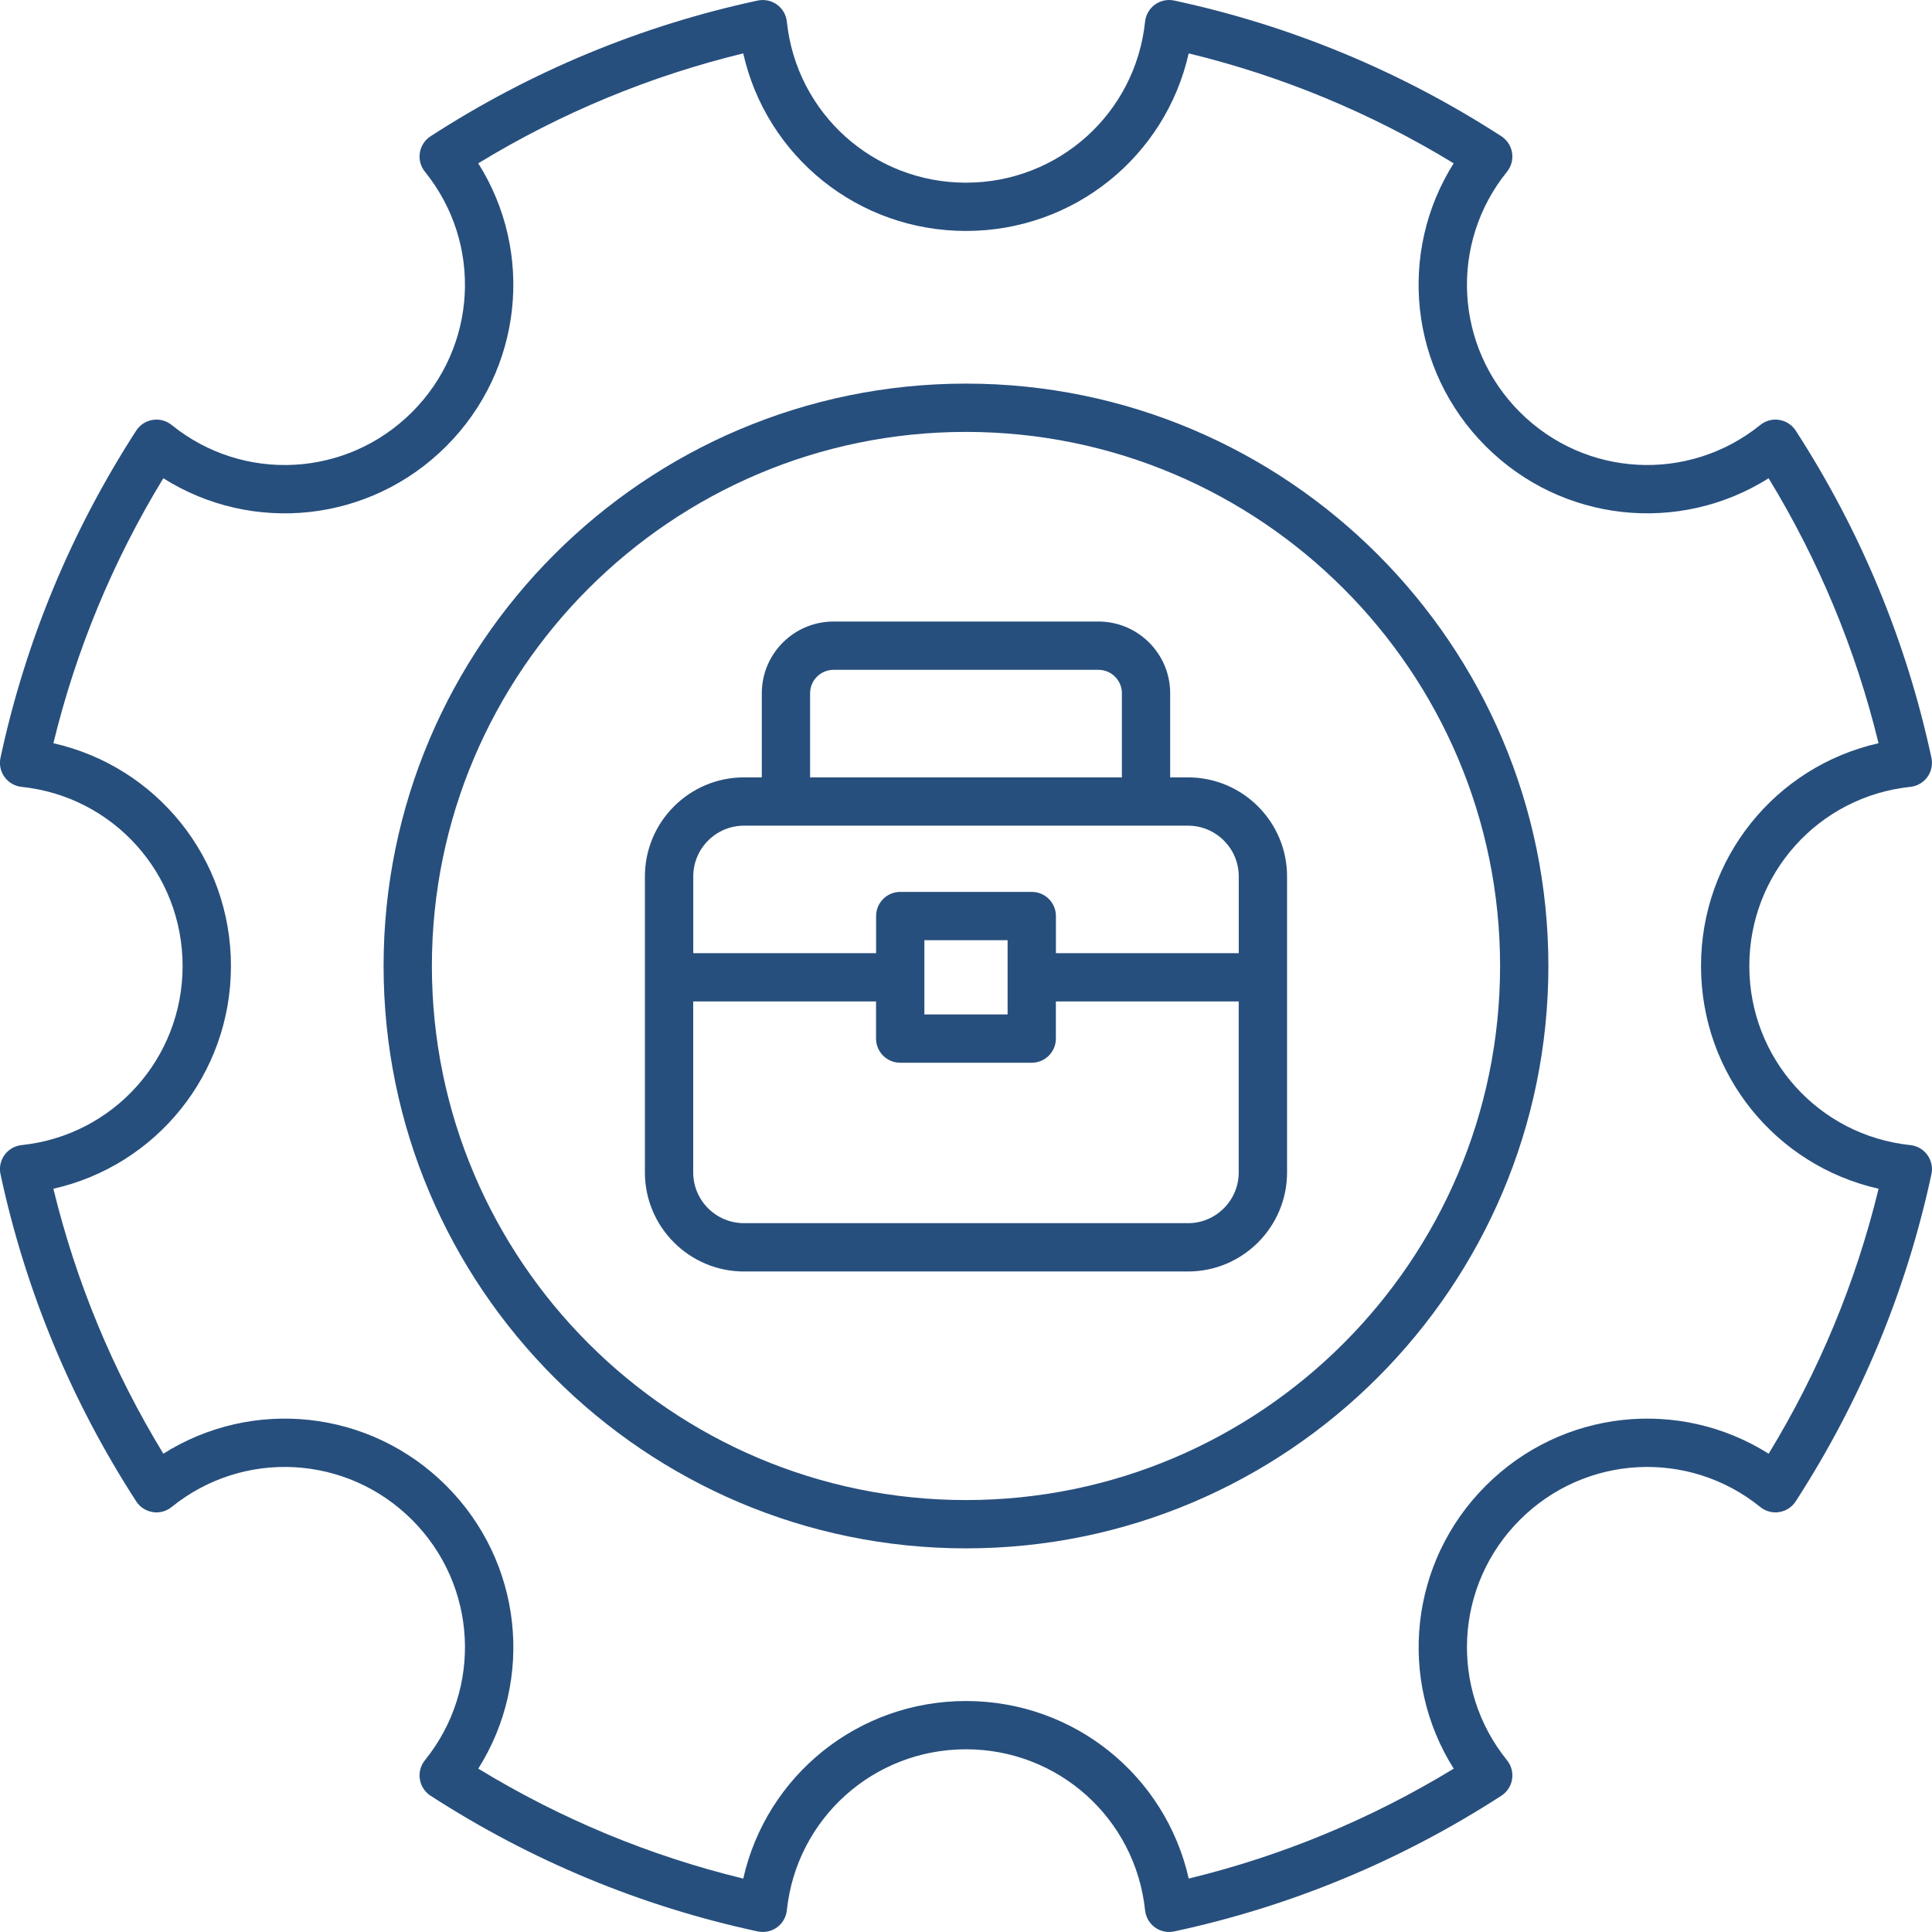
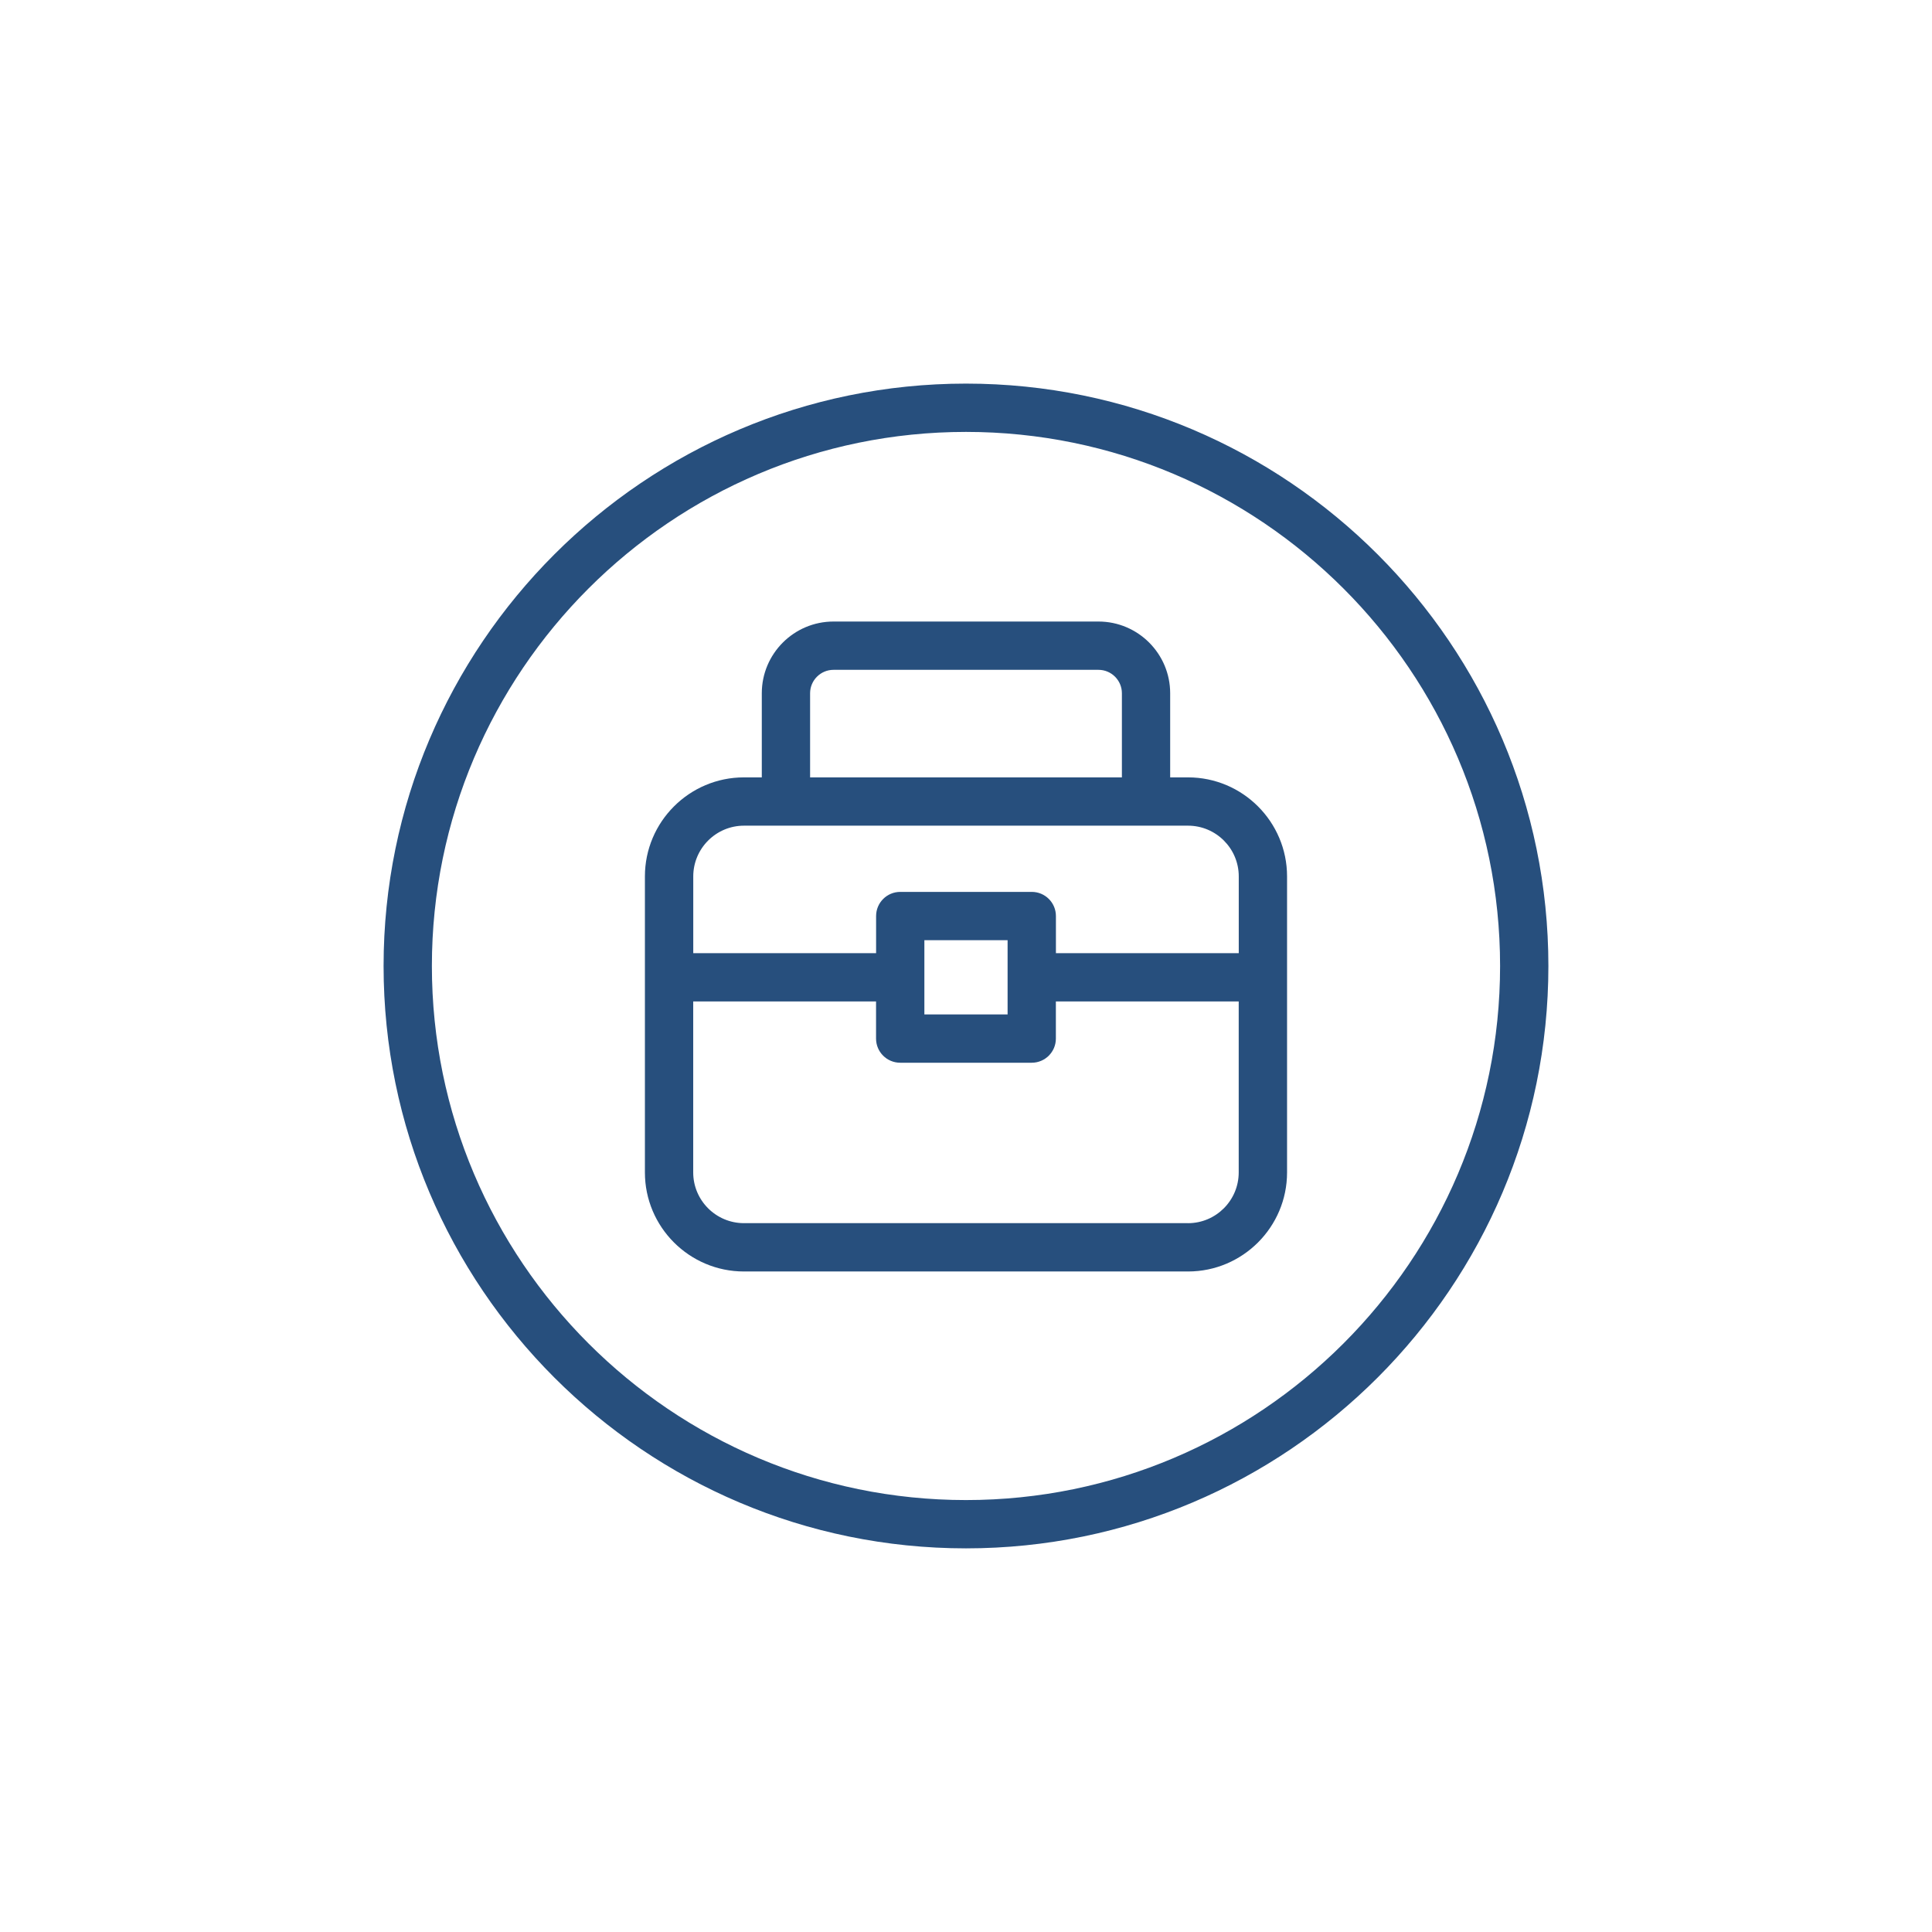
<svg xmlns="http://www.w3.org/2000/svg" xmlns:ns1="http://sodipodi.sourceforge.net/DTD/sodipodi-0.dtd" xmlns:ns2="http://www.inkscape.org/namespaces/inkscape" width="100%" height="100%" viewBox="0 0 128 128" version="1.1" xml:space="preserve" style="fill-rule:evenodd;clip-rule:evenodd;stroke-linejoin:round;stroke-miterlimit:2;" id="svg12" ns1:docname="strategische_kompetenz.svg" ns2:version="1.0.2 (e86c870879, 2021-01-15)">
  <defs id="defs16" />
  <ns1:namedview pagecolor="#ffffff" bordercolor="#666666" borderopacity="1" objecttolerance="10" gridtolerance="10" guidetolerance="10" ns2:pageopacity="0" ns2:pageshadow="2" ns2:window-width="1920" ns2:window-height="1011" id="namedview14" showgrid="false" ns2:zoom="3.3554688" ns2:cx="65.536296" ns2:cy="93.917938" ns2:window-x="0" ns2:window-y="30" ns2:window-maximized="1" ns2:current-layer="svg12" />
  <g transform="matrix(1.6,0,0,1.6,-156.212,-15.042)" id="g10">
        
    </g>
  <g ns2:groupmode="layer" id="layer1" ns2:label="Layer 1" />
  <g id="g469" transform="translate(28.264,-7.904)">
    <g id="g474" transform="matrix(1.6,0,0,1.6,-44.265,-8.097)" style="fill:#274f7d;fill-opacity:1">
      <path d="M 50,25.885 C 36.703,25.885 25.884,36.703 25.884,50 25.884,63.297 36.703,74.115 50,74.115 63.297,74.115 74.116,63.297 74.116,50 74.116,36.703 63.297,25.885 50,25.885 Z m 0,46.23 C 37.805,72.115 27.884,62.194 27.884,50 27.884,37.806 37.805,27.885 50,27.885 c 12.195,0 22.116,9.921 22.116,22.115 0,12.194 -9.921,22.115 -22.116,22.115 z" id="path446" style="fill:#274f7d;fill-opacity:1" />
-       <path d="m 89.104,42.583 c 0.282,-0.029 0.539,-0.178 0.705,-0.407 0.167,-0.229 0.228,-0.52 0.168,-0.797 -1.036,-4.824 -2.926,-9.382 -5.619,-13.547 -0.154,-0.238 -0.402,-0.399 -0.682,-0.444 -0.277,-0.046 -0.565,0.03 -0.786,0.21 -2.972,2.398 -7.25,2.172 -9.955,-0.533 -2.705,-2.704 -2.933,-6.984 -0.532,-9.954 0.178,-0.221 0.254,-0.507 0.209,-0.787 -0.044,-0.279 -0.206,-0.527 -0.444,-0.682 -4.164,-2.692 -8.722,-4.583 -13.547,-5.619 -0.28,-0.059 -0.567,9.76e-4 -0.797,0.168 -0.229,0.166 -0.378,0.423 -0.408,0.705 -0.4,3.802 -3.589,6.669 -7.417,6.669 -3.828,0 -7.017,-2.867 -7.417,-6.669 -0.03,-0.282 -0.178,-0.539 -0.408,-0.705 -0.229,-0.166 -0.517,-0.225 -0.797,-0.168 -4.826,1.036 -9.384,2.927 -13.547,5.619 -0.238,0.154 -0.4,0.402 -0.444,0.682 -0.045,0.28 0.031,0.566 0.209,0.787 2.401,2.97 2.172,7.25 -0.532,9.954 -2.705,2.705 -6.985,2.933 -9.955,0.533 -0.221,-0.18 -0.508,-0.256 -0.786,-0.21 -0.28,0.045 -0.528,0.206 -0.682,0.444 -2.692,4.165 -4.583,8.723 -5.619,13.547 -0.06,0.277 0.002,0.567 0.168,0.797 0.167,0.229 0.423,0.378 0.705,0.407 3.802,0.4 6.668,3.589 6.668,7.417 0,3.828 -2.867,7.017 -6.668,7.417 -0.282,0.029 -0.539,0.178 -0.705,0.407 -0.167,0.229 -0.228,0.52 -0.168,0.797 1.036,4.824 2.926,9.382 5.619,13.547 0.154,0.238 0.402,0.399 0.682,0.444 0.278,0.047 0.565,-0.03 0.786,-0.21 2.971,-2.4 7.25,-2.172 9.955,0.533 2.705,2.704 2.933,6.984 0.532,9.954 -0.178,0.221 -0.254,0.507 -0.209,0.787 0.044,0.279 0.206,0.527 0.444,0.682 4.164,2.692 8.722,4.583 13.547,5.619 0.278,0.057 0.566,-9.77e-4 0.797,-0.168 0.229,-0.166 0.378,-0.423 0.408,-0.705 0.4,-3.802 3.588,-6.669 7.417,-6.669 3.828,0 7.016,2.867 7.417,6.669 0.03,0.282 0.178,0.539 0.408,0.705 0.172,0.125 0.378,0.19 0.587,0.19 0.07,0 0.14,-0.008 0.21,-0.022 4.826,-1.036 9.384,-2.927 13.547,-5.619 0.238,-0.154 0.4,-0.402 0.444,-0.682 0.045,-0.28 -0.031,-0.566 -0.209,-0.787 -2.401,-2.97 -2.172,-7.25 0.532,-9.954 2.705,-2.705 6.984,-2.933 9.955,-0.533 0.221,0.18 0.509,0.257 0.786,0.21 0.28,-0.045 0.528,-0.206 0.682,-0.444 2.692,-4.165 4.583,-8.723 5.619,-13.547 0.06,-0.277 -0.002,-0.567 -0.168,-0.797 C 89.643,57.595 89.387,57.446 89.104,57.417 85.303,57.017 82.436,53.828 82.436,50 c 0,-3.828 2.867,-7.017 6.668,-7.417 z M 80.436,50 c 0,4.476 3.091,8.262 7.353,9.224 -0.941,3.871 -2.469,7.554 -4.552,10.972 -3.693,-2.331 -8.553,-1.837 -11.715,1.326 -3.162,3.162 -3.655,8.022 -1.326,11.715 C 66.778,85.319 63.096,86.847 59.223,87.788 58.261,83.526 54.475,80.436 50,80.436 c -4.476,0 -8.262,3.091 -9.223,7.353 C 36.904,86.847 33.222,85.319 29.805,83.236 32.134,79.544 31.641,74.684 28.479,71.521 25.317,68.359 20.457,67.866 16.764,70.195 14.681,66.777 13.153,63.095 12.211,59.224 16.473,58.262 19.564,54.476 19.564,50 c 0,-4.476 -3.091,-8.262 -7.353,-9.224 0.941,-3.871 2.469,-7.554 4.552,-10.972 3.693,2.331 8.553,1.837 11.715,-1.326 3.162,-3.162 3.655,-8.022 1.326,-11.715 3.417,-2.083 7.099,-3.61 10.972,-4.552 0.961,4.262 4.748,7.353 9.223,7.353 4.475,0 8.261,-3.091 9.223,-7.353 3.873,0.941 7.555,2.469 10.972,4.552 -2.329,3.692 -1.836,8.553 1.326,11.715 3.162,3.162 8.021,3.655 11.715,1.326 2.083,3.418 3.611,7.101 4.552,10.972 C 83.527,41.738 80.436,45.524 80.436,50 Z" id="path448" style="fill:#274f7d;fill-opacity:1" />
      <path d="m 59.194,42.19 h -0.739 v -3.483 c 0,-1.638 -1.332,-2.97 -2.97,-2.97 H 44.515 c -1.638,0 -2.97,1.332 -2.97,2.97 v 3.483 h -0.739 c -2.261,0 -4.101,1.84 -4.101,4.101 v 12.258 c 0,2.261 1.839,4.101 4.101,4.101 h 18.388 c 2.261,0 4.101,-1.84 4.101,-4.101 V 46.291 c 1e-6,-2.261 -1.839,-4.101 -4.101,-4.101 z M 43.545,38.707 c 0,-0.535 0.435,-0.97 0.97,-0.97 h 10.971 c 0.535,0 0.97,0.435 0.97,0.97 V 42.19 H 43.545 Z m -2.739,5.483 h 18.388 c 1.158,0 2.101,0.942 2.101,2.101 v 3.178 h -7.571 v -1.537 c 0,-0.553 -0.448,-1 -1,-1 h -5.446 c -0.552,0 -1,0.447 -1,1 v 1.537 h -7.571 v -3.178 c 0,-1.158 0.942,-2.101 2.101,-2.101 z m 10.917,7.815 h -3.446 v -3.074 h 3.446 z m 7.471,8.644 H 40.806 c -1.158,0 -2.101,-0.942 -2.101,-2.101 V 51.469 h 7.571 v 1.537 c 0,0.553 0.448,1 1,1 h 5.446 c 0.552,0 1,-0.447 1,-1 V 51.469 h 7.571 v 7.08 c 0,1.158 -0.942,2.101 -2.101,2.101 z" id="path450" style="fill:#274f7d;fill-opacity:1" />
    </g>
  </g>
</svg>